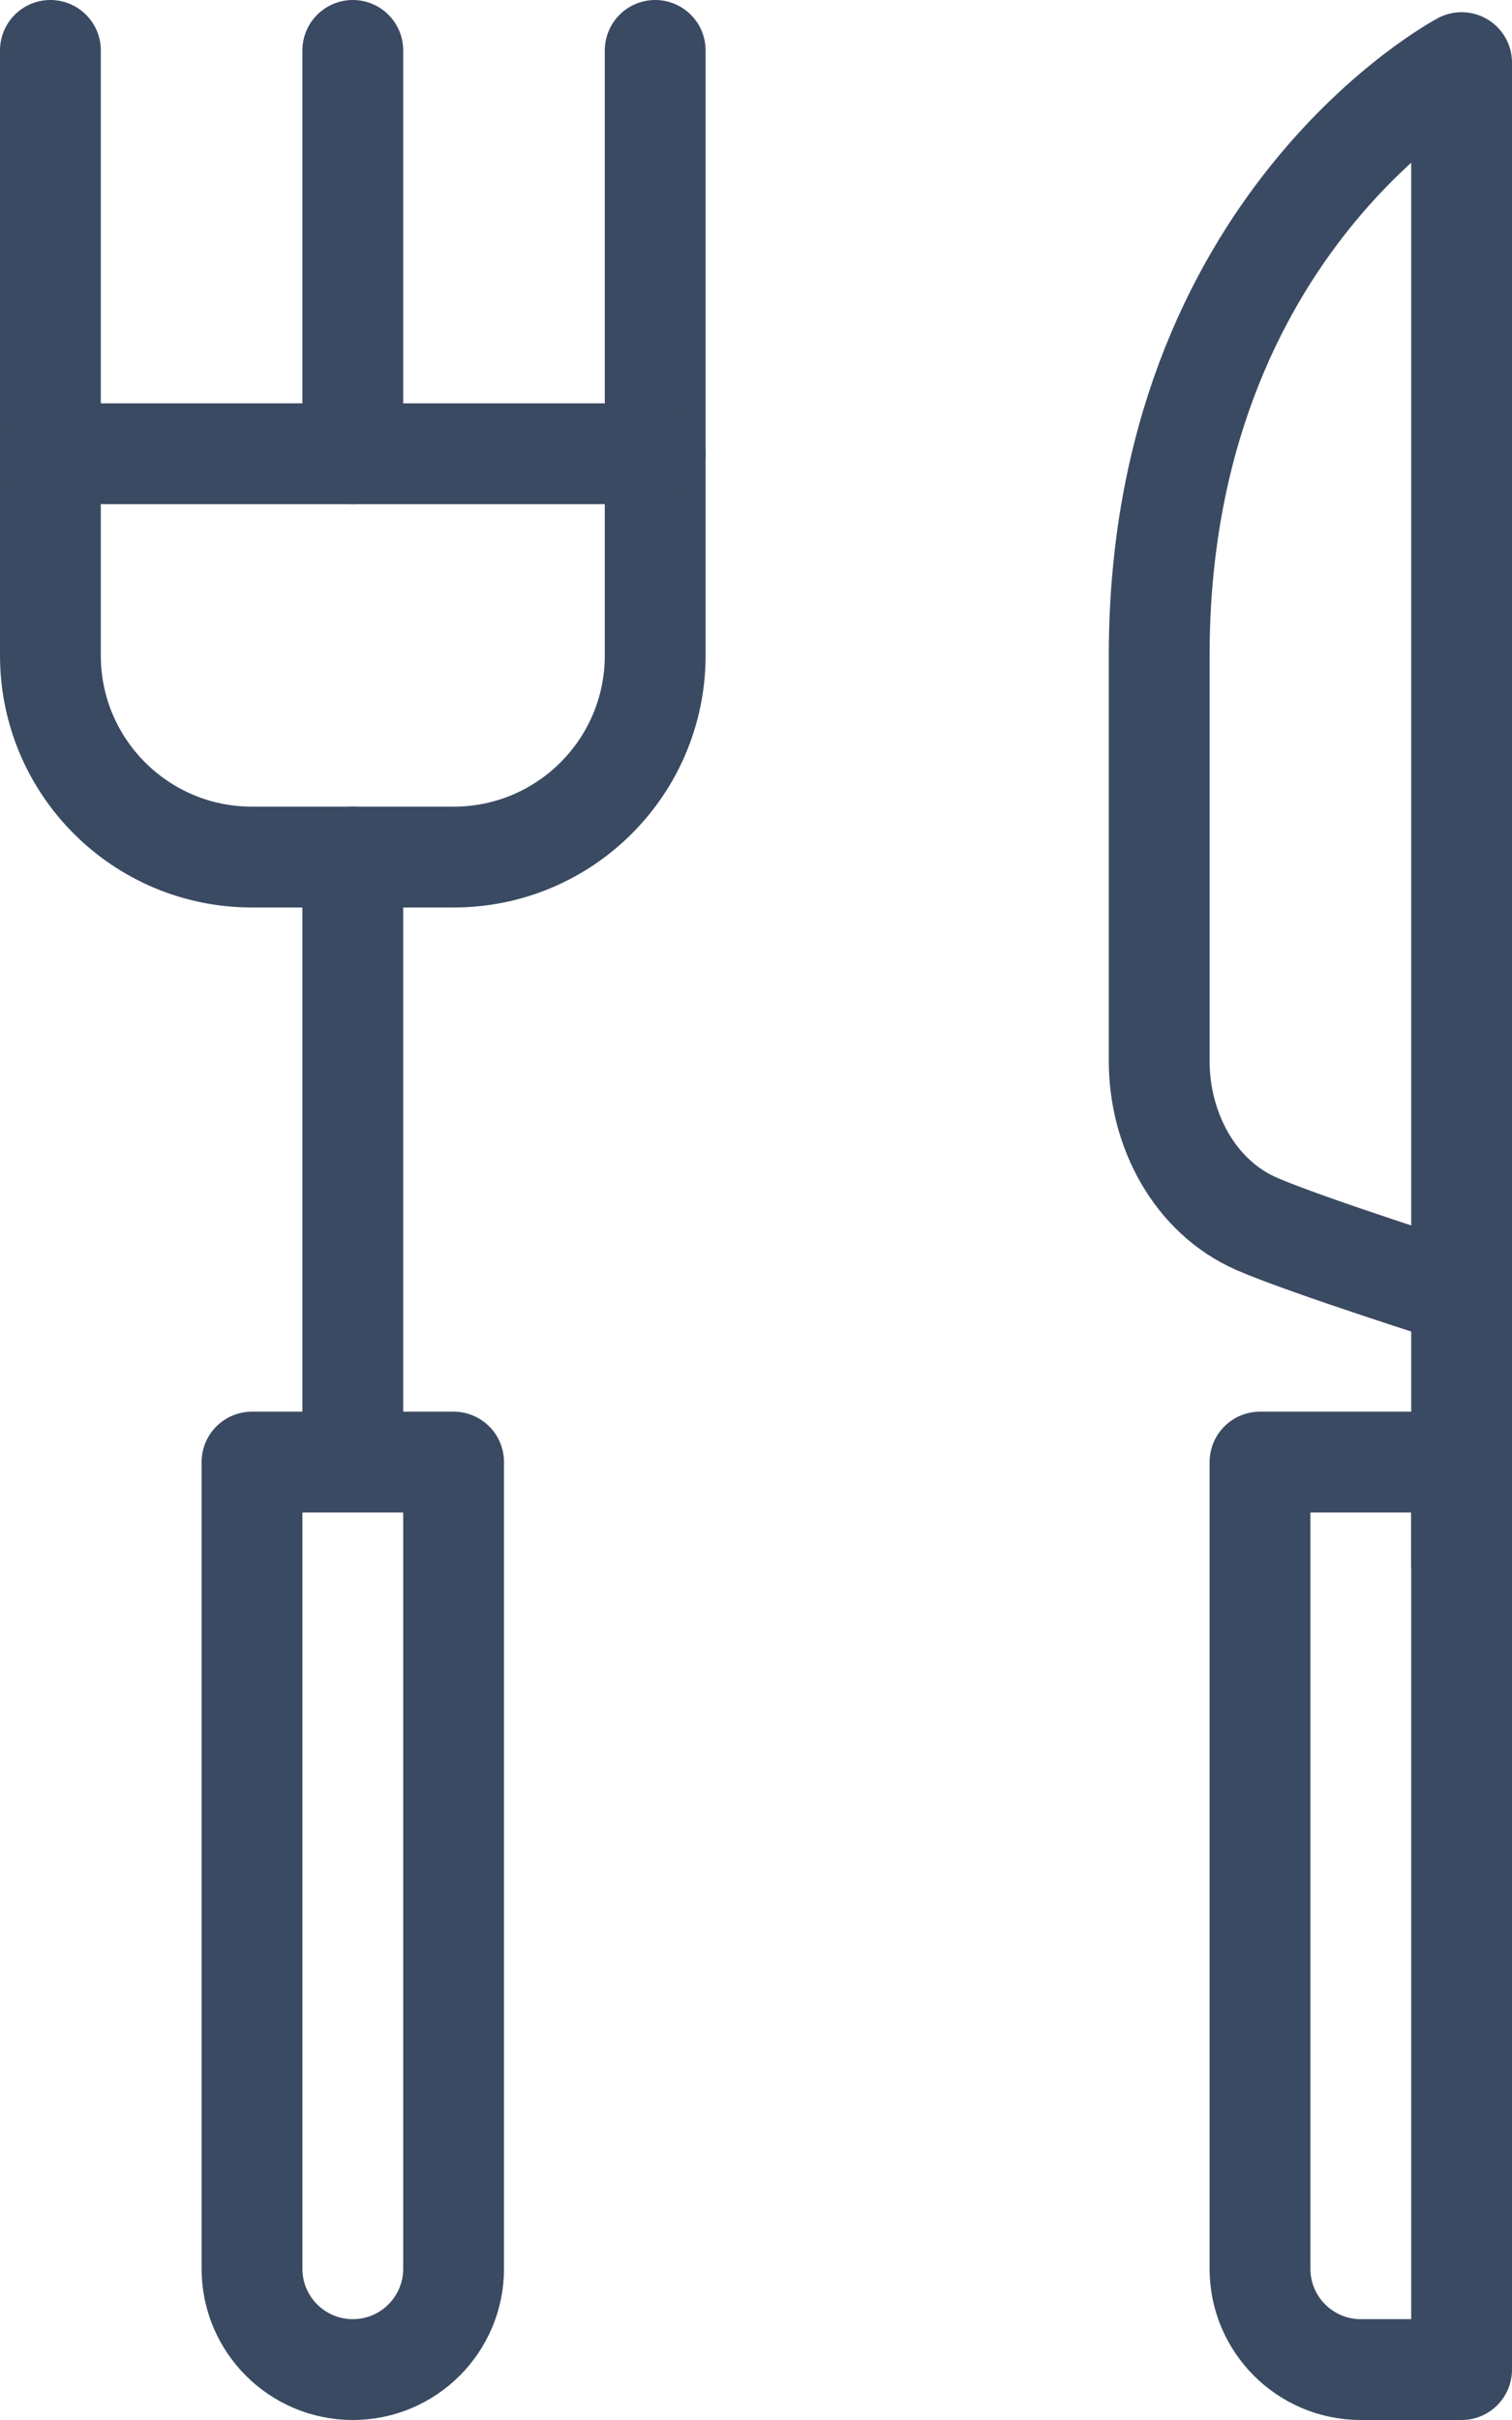
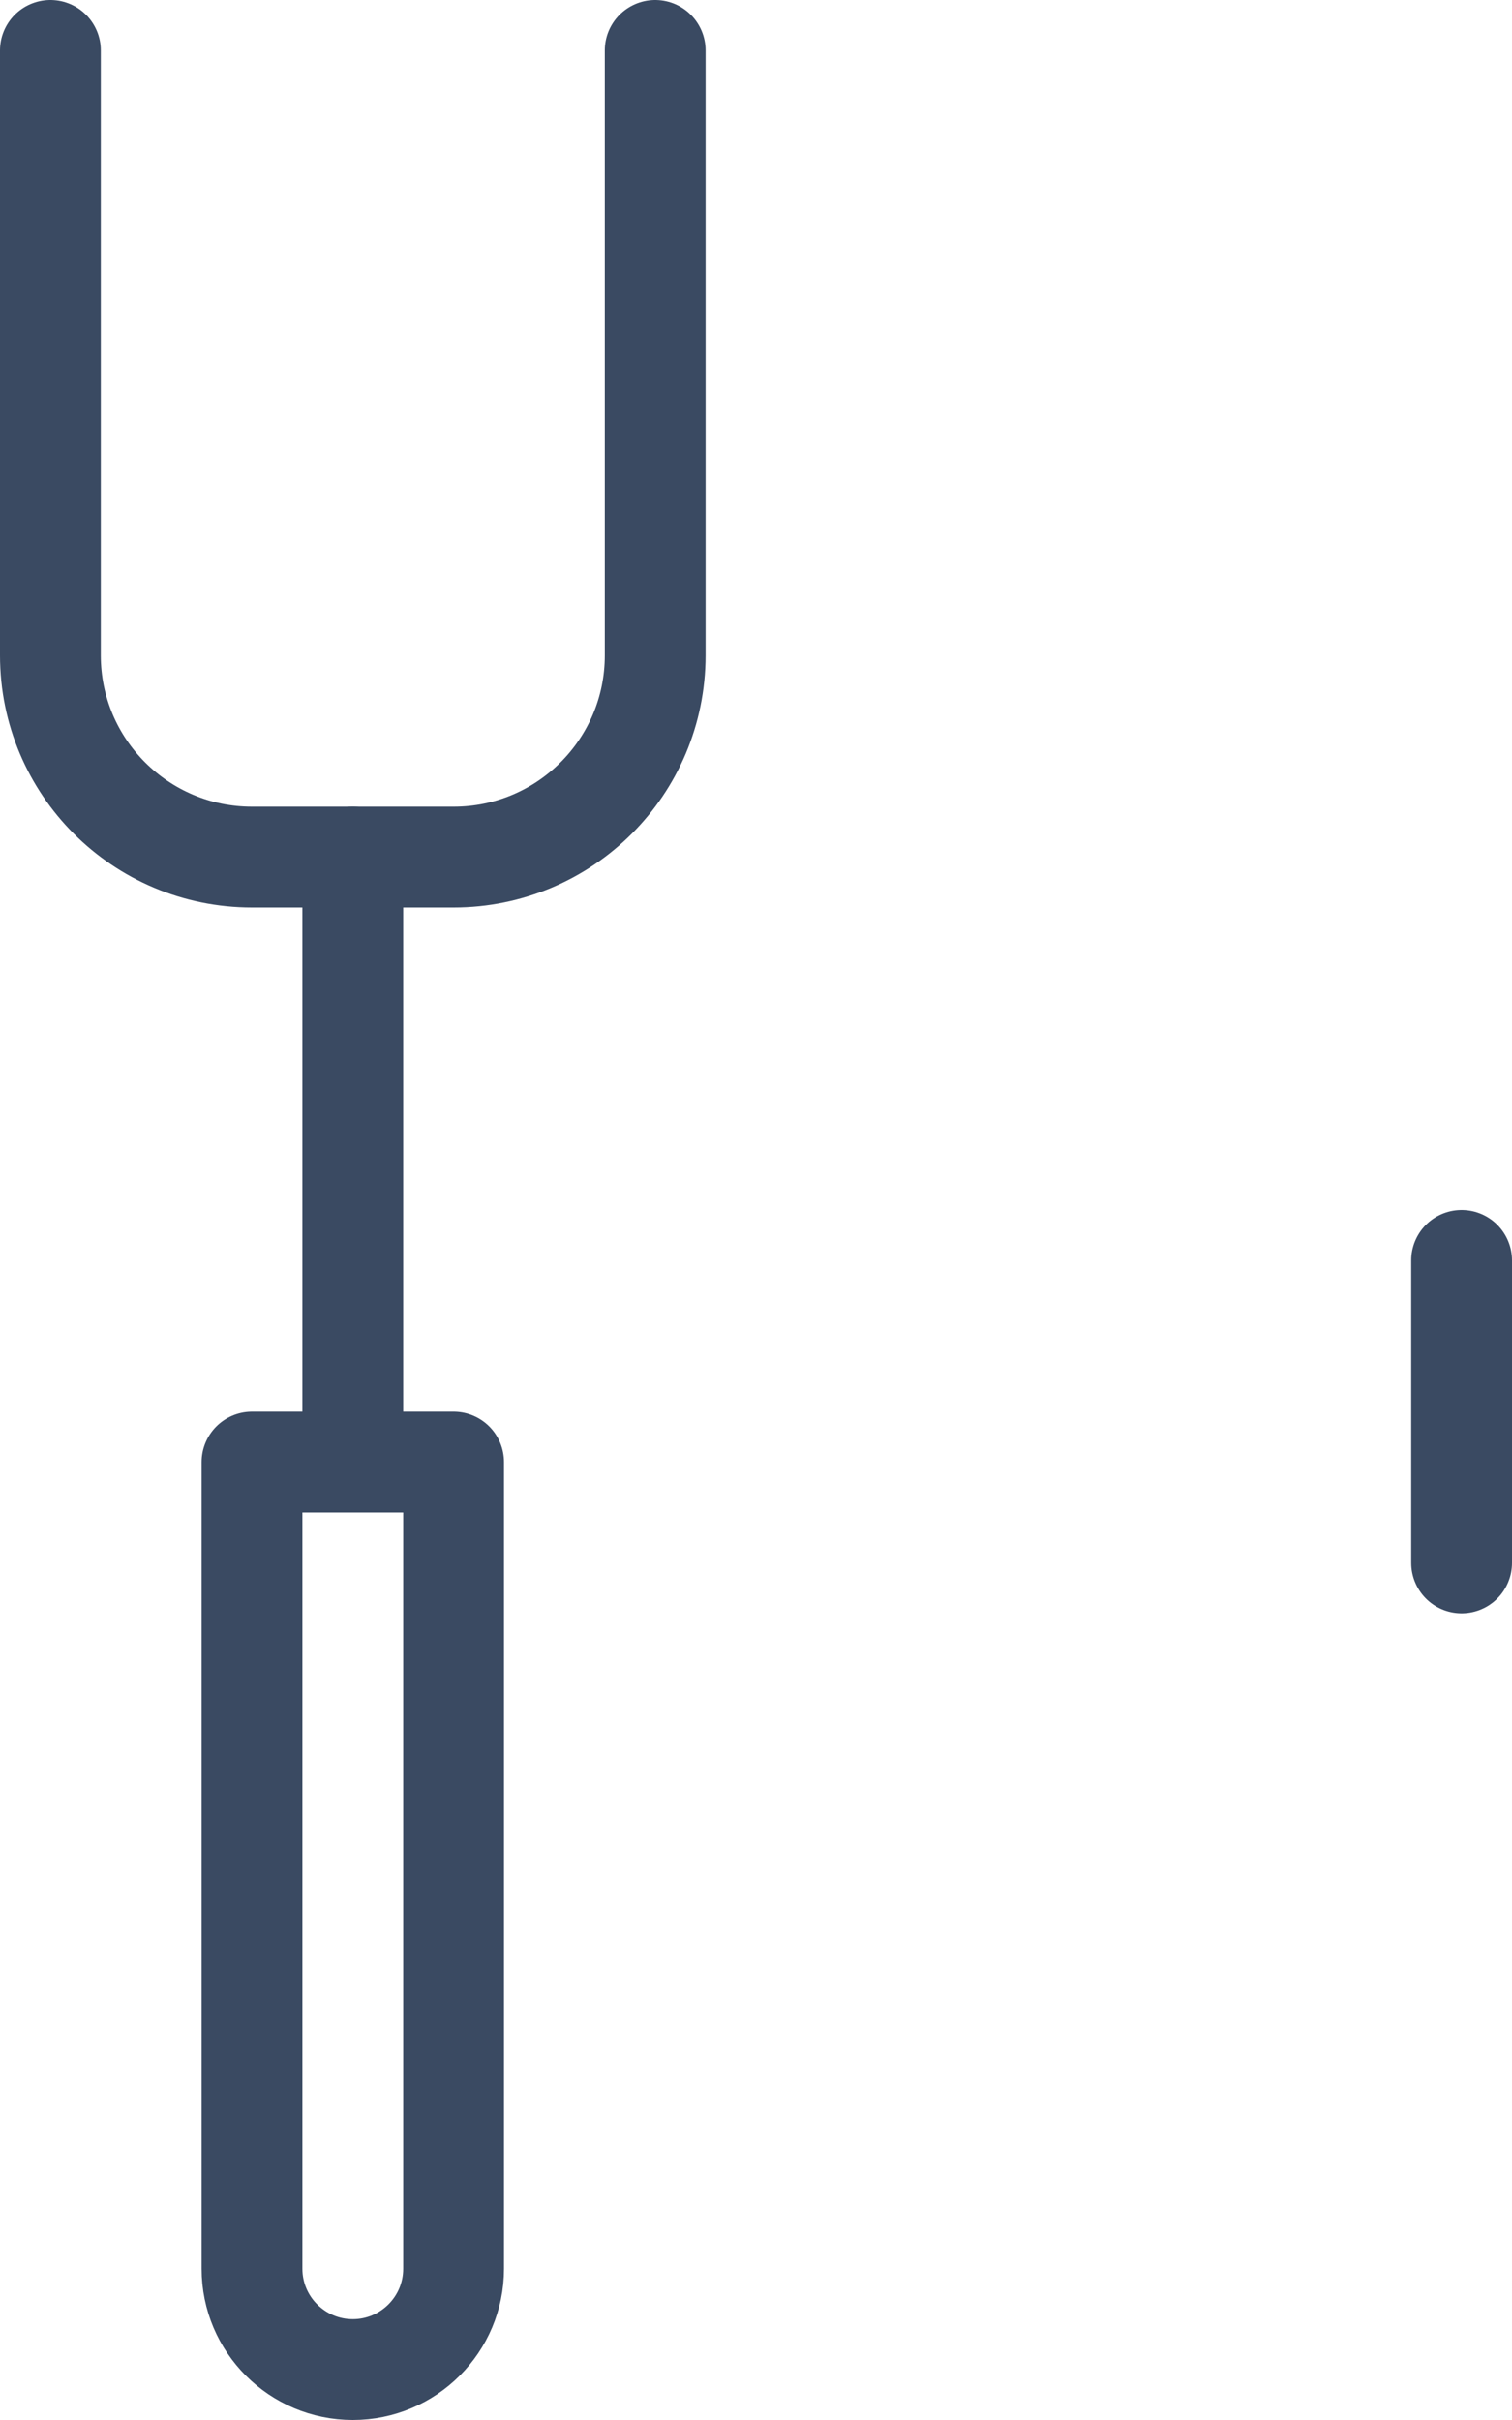
<svg xmlns="http://www.w3.org/2000/svg" width="15px" height="24px" viewBox="0 0 15 24" version="1.1">
  <title>Group 169</title>
  <g id="UI-Kit" stroke="none" stroke-width="1" fill="none" fill-rule="evenodd" stroke-linecap="round" stroke-linejoin="round">
    <g id="Kit-Icons" transform="translate(-350, -925)" stroke="#3A4A62">
      <g id="Group-169" transform="translate(350.5, 925.5)">
        <line x1="14" y1="12" x2="14" y2="15" id="Stroke-206" />
-         <path d="M14,12.341 C14,12.341 12.461,11.853 11.968,11.638 C11.349,11.368 11,10.7 11,10.024 L11,6 C11,1.708 14,0.121 14,0.121 L14,12.341 Z" id="Stroke-207" />
        <path d="M6,0 L6,6 C6,7.105 5.105,8 4,8 L2,8 C0.895,8 0,7.105 0,6 L0,0" id="Stroke-208" />
        <line x1="3" y1="14" x2="3" y2="8" id="Stroke-209" />
-         <line x1="3" y1="0" x2="3" y2="4" id="Stroke-210" />
-         <line x1="0" y1="4" x2="6" y2="4" id="Stroke-211" />
-         <path d="M13,23 L14,23 L14,14 L12,14 L12,22 C12,22.552 12.448,23 13,23 Z" id="Stroke-212" />
        <path d="M3,23 L3,23 C2.448,23 2,22.552 2,22 L2,14 L4,14 L4,22 C4,22.552 3.552,23 3,23 Z" id="Stroke-213" />
      </g>
    </g>
  </g>
</svg>